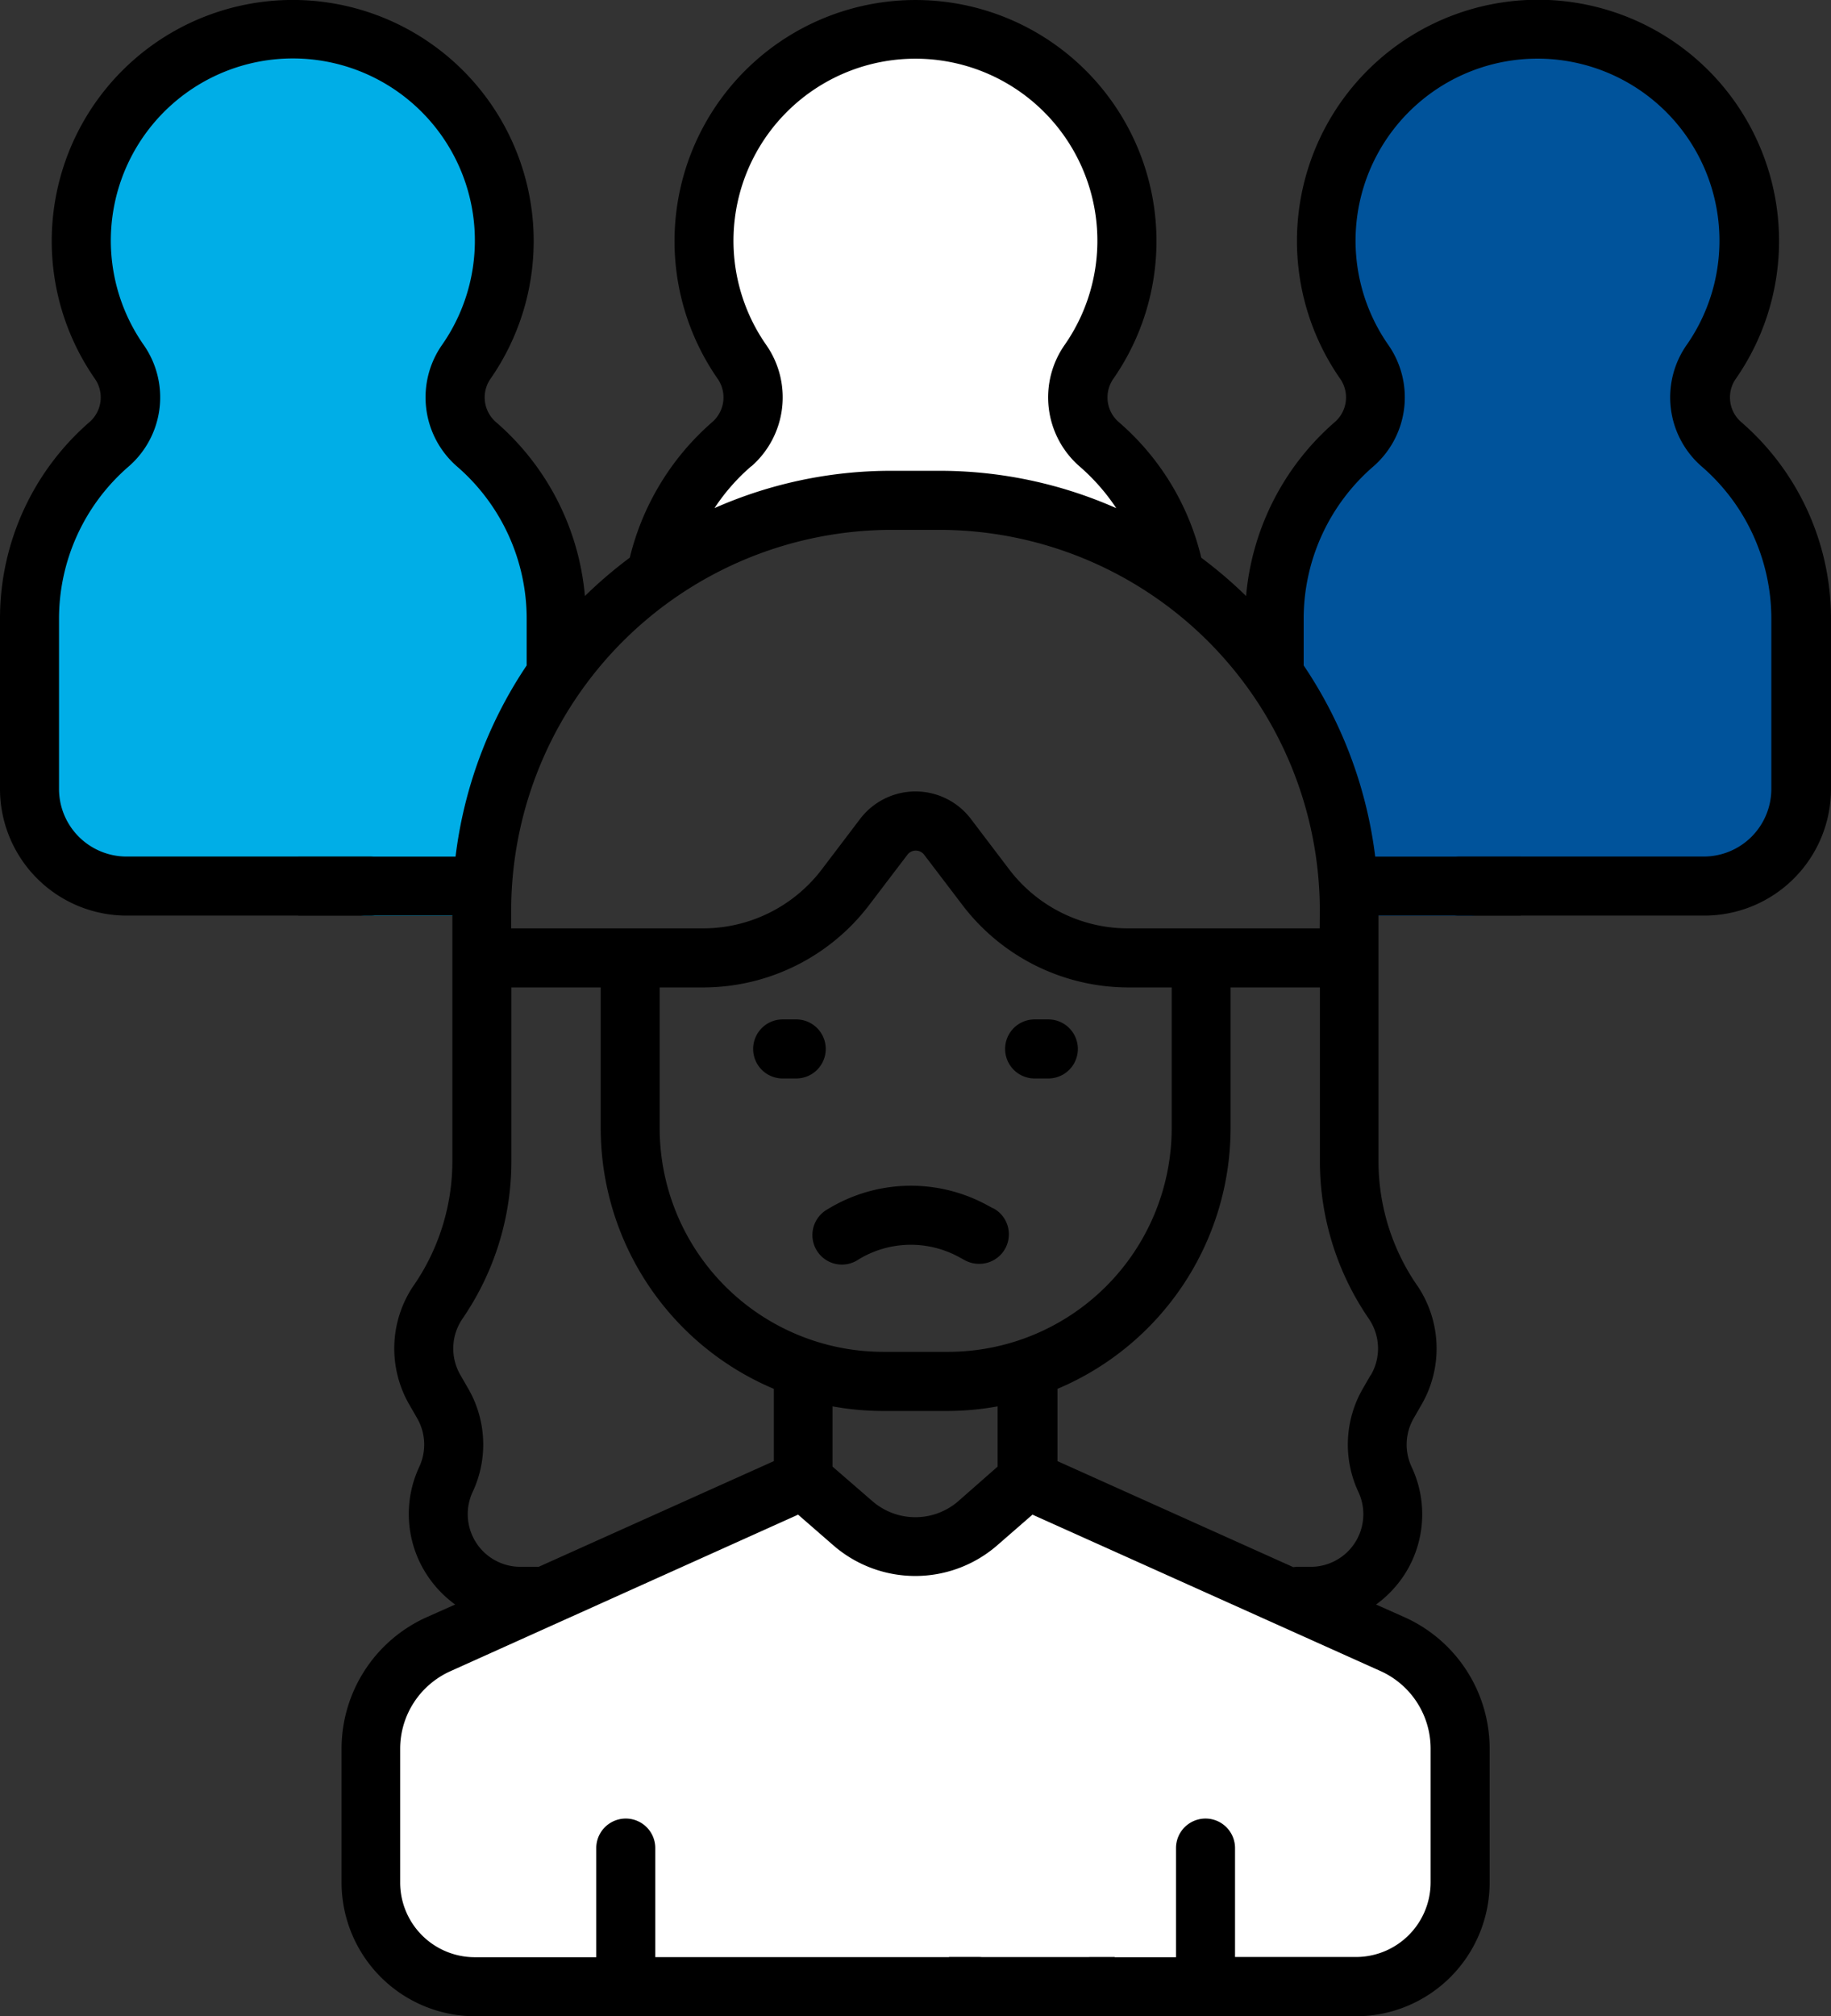
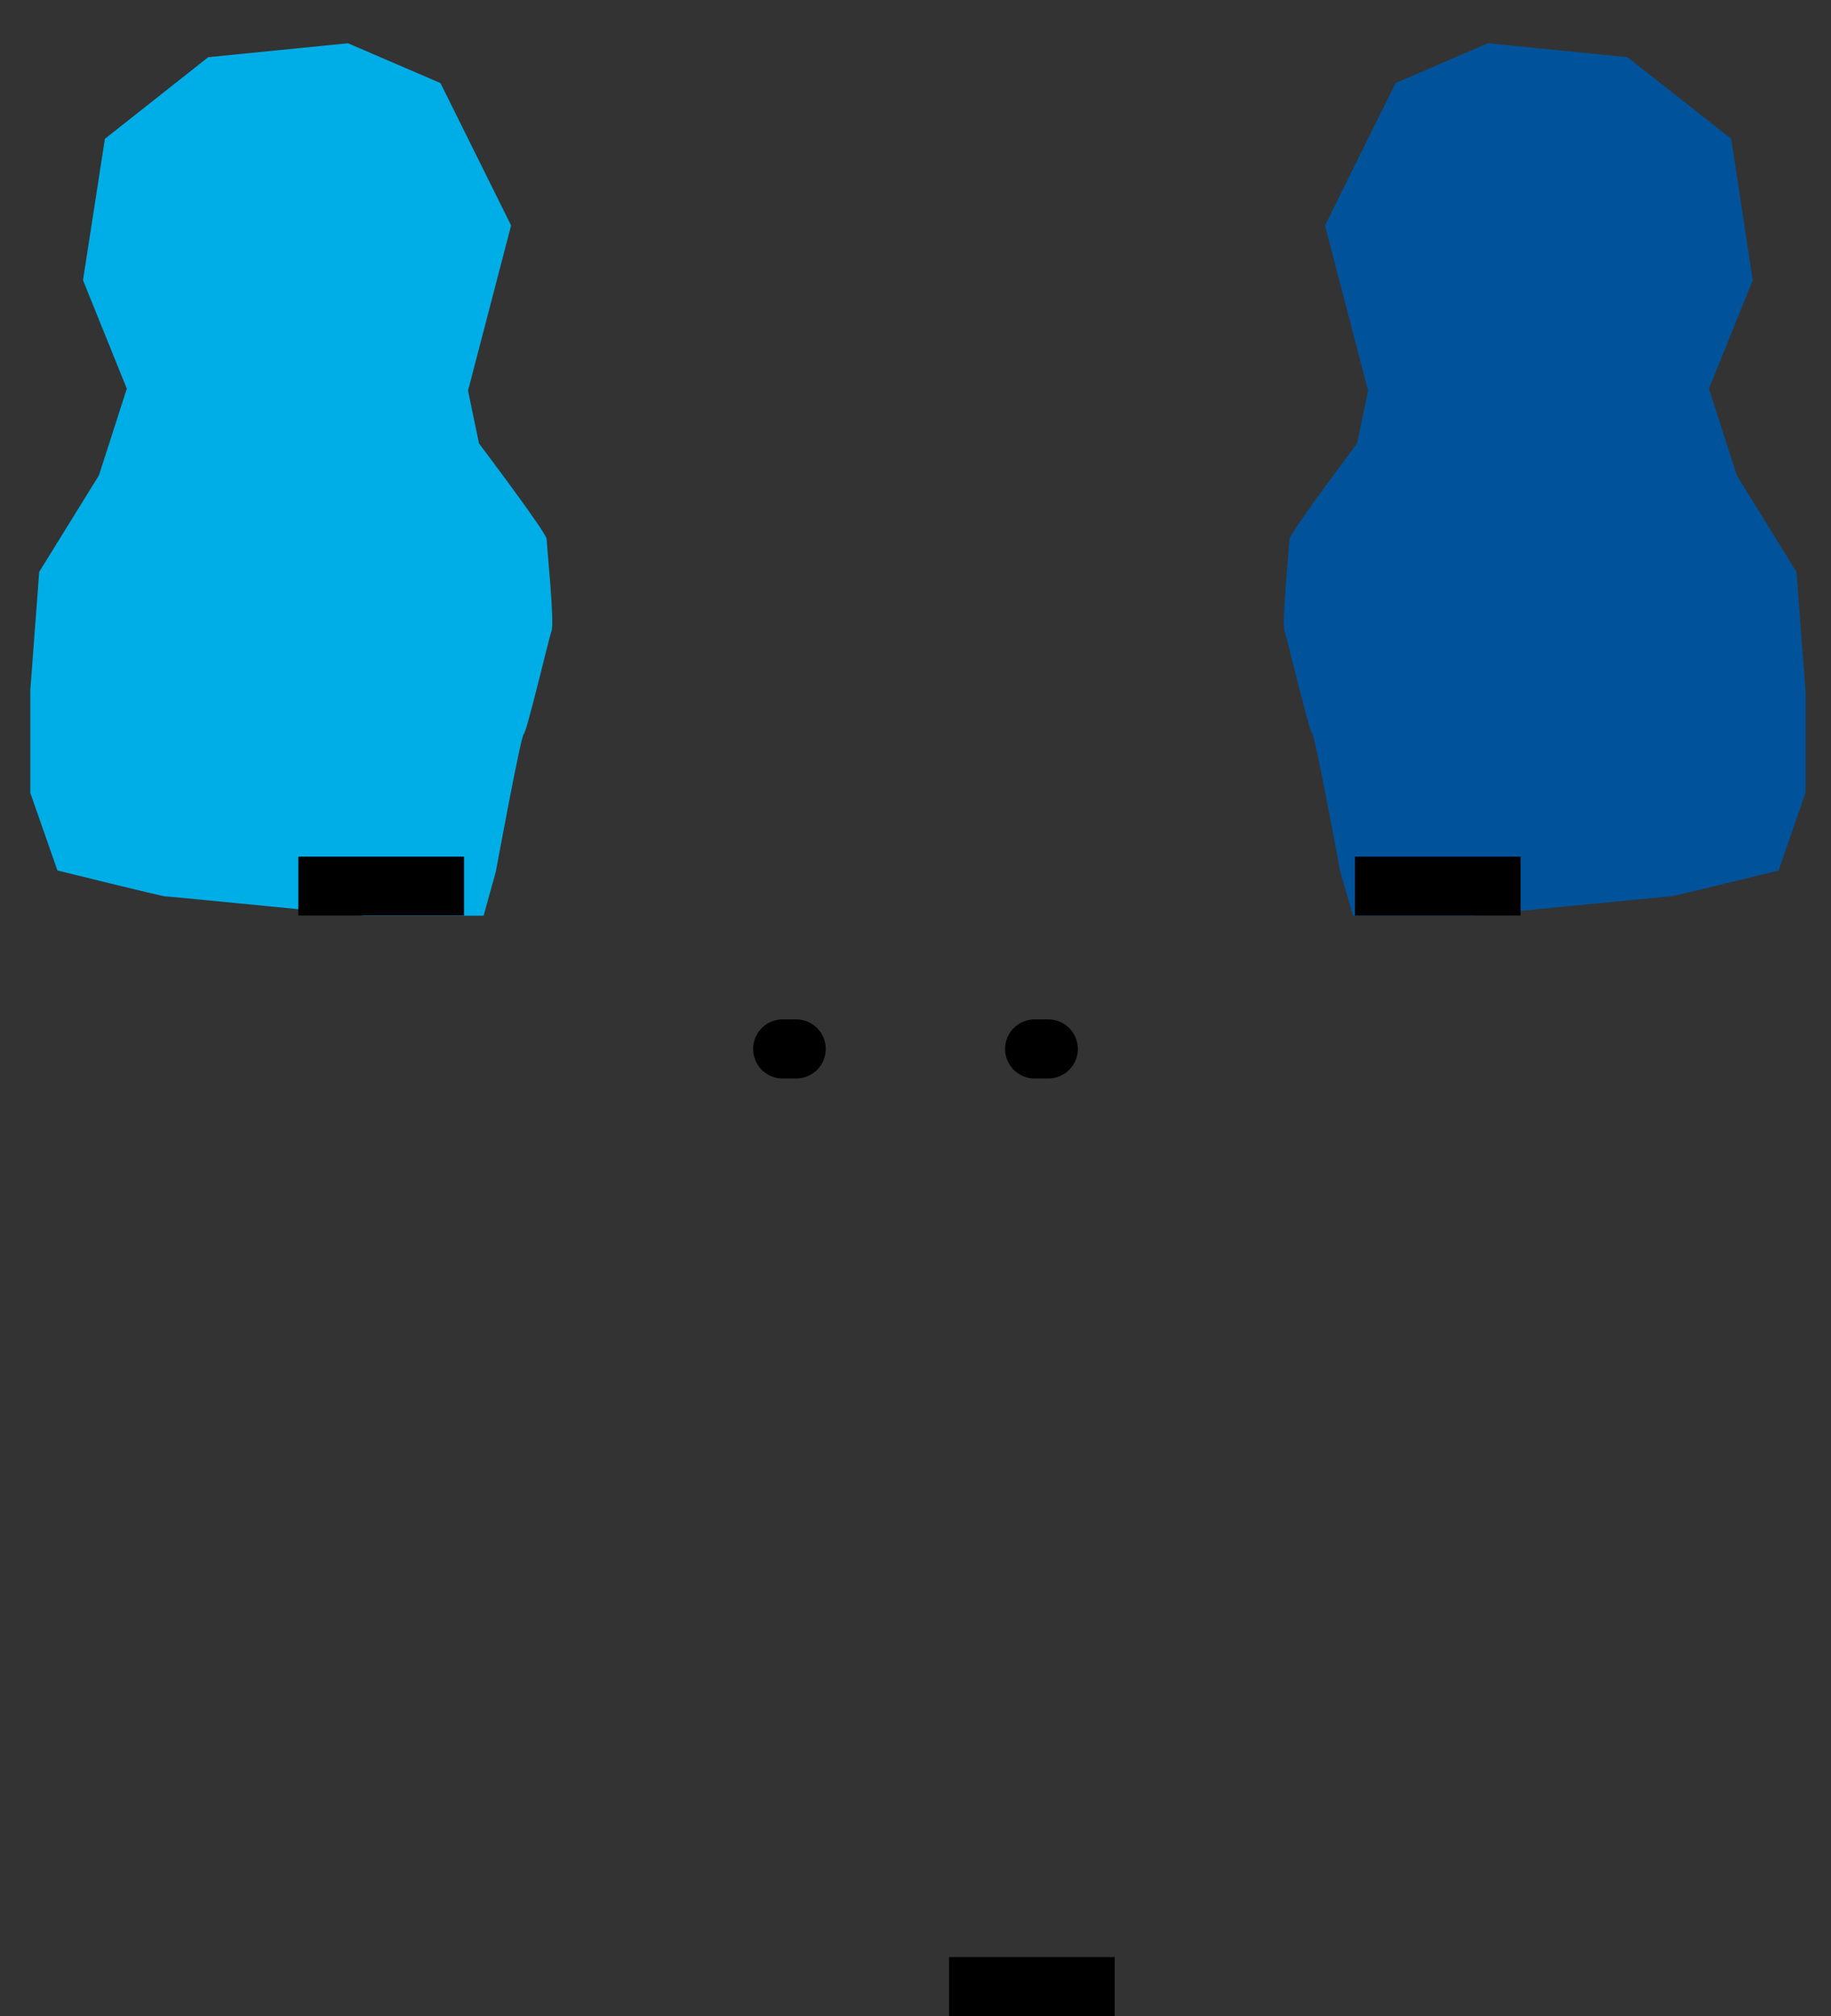
<svg xmlns="http://www.w3.org/2000/svg" id="Layer_1" data-name="Layer 1" viewBox="0 0 255 280.64">
  <rect x="0" y="0" width="255" height="280.64" fill="#333333" stroke="none" />
  <defs>
    <style>.cls-1{fill:#00539b;}.cls-2{fill:#00aee7;}.cls-3{fill:#fff;}</style>
  </defs>
  <path class="cls-1" d="M318.65,240.48s-3.47-18.84-3.88-19.12S311.3,208.2,310.89,207s.69-11.92.69-12.75S321,180.9,321,180.9l1.53-7.34-6-23,9.84-19.82,12.88-5.54,19.4,1.94L373.1,138.5l3,19.68-6.1,15.1,3.88,12.06,8.31,13.44,1.25,16.48v14.27l-3.74,10.81s-14.55,3.6-15,3.6-27.73,2.69-27.73,2.69H320.44Z" transform="translate(-132 -119.18)" />
  <path class="cls-2" d="M201.06,240.48s3.46-18.84,3.88-19.12,3.46-13.16,3.88-14.41-.69-11.92-.69-12.75-9.42-13.3-9.42-13.3l-1.53-7.34,6-23-9.84-19.82-12.88-5.54L161,127.14,146.61,138.5l-3.05,19.68,6.1,15.1-3.88,12.06-8.32,13.44-1.24,16.48v14.27L140,240.34s14.55,3.6,15,3.6,27.73,2.69,27.73,2.69h16.62Z" transform="translate(-132 -119.18)" />
-   <path class="cls-3" d="M226.51,194.48s36.85-15.24,67.34,2.49c0,0-5.27-16.07-9.42-18.56a75.94,75.94,0,0,1,4.71-26.88s-6.65-32.42-32.43-27.44-29.37,29.65-20.78,46.84Z" transform="translate(-132 -119.18)" />
-   <path class="cls-3" d="M242.58,326.66l-48.49,21.06-6.93,6.37-3,11.92,1.94,20.51,5.54,8.86L266,399.82h18.35l45.2-6,5.3-11.22L333.72,367l-.11-9.77-6.34-8.62-24.62-9.36-24-11.32-4.05-.11-9.25,7h-8.11s-4.26-3.33-4.88-3.43-10.18-4.68-10.18-4.68" transform="translate(-132 -119.18)" />
-   <path d="M374.43,177.87a4.54,4.54,0,0,1-.63-6.05,33.57,33.57,0,1,0-55.21,0,4.55,4.55,0,0,1-.63,6.05,36.22,36.22,0,0,0-12.42,24.27,60.94,60.94,0,0,0-6.24-5.33,35.93,35.93,0,0,0-11.56-18.94,4.54,4.54,0,0,1-.63-6.05,33.56,33.56,0,1,0-55.22,0,4.55,4.55,0,0,1-.63,6.05,36.42,36.42,0,0,0-11.55,18.93,61.15,61.15,0,0,0-6.25,5.34A36.18,36.18,0,0,0,201,177.87a4.55,4.55,0,0,1-.63-6.05,33.56,33.56,0,1,0-55.21,0,4.55,4.55,0,0,1-.63,6.05A36.19,36.19,0,0,0,132,205.3V229a17.64,17.64,0,0,0,17.62,17.62h34a4.11,4.11,0,1,0,0-8.22h-34a9.41,9.41,0,0,1-9.4-9.4V205.3a28,28,0,0,1,9.72-21.21,12.74,12.74,0,0,0,2-17,25.35,25.35,0,1,1,41.69,0,12.75,12.75,0,0,0,2,17,28,28,0,0,1,9.72,21.21v6.5A60.87,60.87,0,0,0,195,245.93v34.84a30.5,30.5,0,0,1-5.3,17.21l-.11.15a15.6,15.6,0,0,0-.53,16.65l1,1.74a7.34,7.34,0,0,1,.33,6.83,15.48,15.48,0,0,0,1,14.93,15.72,15.72,0,0,0,4,4.23l-4,1.78a20.07,20.07,0,0,0-11.82,18.27v18.65a18.63,18.63,0,0,0,18.61,18.61h70.22a4.12,4.12,0,0,0,0-8.23H223.26V376.41a4.11,4.11,0,1,0-8.22,0V391.6H198.12a10.4,10.4,0,0,1-10.39-10.39V362.56a11.84,11.84,0,0,1,7-10.77L243.15,330l5,4.35a17.4,17.4,0,0,0,22.64,0l5-4.35,48.45,21.76a11.84,11.84,0,0,1,7,10.77v18.65a10.4,10.4,0,0,1-10.39,10.39H304V376.41a4.11,4.11,0,1,0-8.22,0V391.6H284a4.11,4.11,0,1,0,0,8.22h36.85a18.63,18.63,0,0,0,18.61-18.61V362.56a20.07,20.07,0,0,0-11.82-18.27l-4-1.78a15.72,15.72,0,0,0,4-4.23,15.48,15.48,0,0,0,.95-14.93,7.34,7.34,0,0,1,.33-6.83l1-1.74a15.6,15.6,0,0,0-.53-16.65l-.11-.15a30.5,30.5,0,0,1-5.3-17.21V245.93a60.87,60.87,0,0,0-10.42-34.13v-6.5a28,28,0,0,1,9.72-21.21,12.75,12.75,0,0,0,2-17,25.34,25.34,0,1,1,41.69,0,12.74,12.74,0,0,0,2,17,28,28,0,0,1,9.72,21.21V229a9.41,9.41,0,0,1-9.4,9.4H335.15a4.11,4.11,0,1,0,0,8.22h34.23A17.64,17.64,0,0,0,387,229V205.3a36.19,36.19,0,0,0-12.57-27.43Zm-137.79,6.22a12.75,12.75,0,0,0,2-17,25.34,25.34,0,1,1,41.7,0,12.74,12.74,0,0,0,2,17,28.53,28.53,0,0,1,5.12,5.82,60.86,60.86,0,0,0-24.68-5.2h-6.62a60.87,60.87,0,0,0-24.65,5.19,27.93,27.93,0,0,1,5.1-5.81ZM206.72,337.26h-2.26a7.33,7.33,0,0,1-6.63-10.43,15.53,15.53,0,0,0-.69-14.49l-1-1.74a7.33,7.33,0,0,1,.25-7.84l.1-.15a38.69,38.69,0,0,0,6.73-21.84V256.62h12.44v19.6a39.4,39.4,0,0,0,24.11,36.27v10.06L207,337.27ZM264,307.34h-9a31.16,31.16,0,0,1-31.13-31.12v-19.6H230a29.09,29.09,0,0,0,23-11.41l5.38-7.07a1.47,1.47,0,0,1,2.32,0l5.38,7.07a29.09,29.09,0,0,0,23,11.41h6.1v19.6A31.16,31.16,0,0,1,264,307.34Zm1.42,20.82a9.13,9.13,0,0,1-11.88,0l-5.6-4.85v-8.38a39.59,39.59,0,0,0,7,.64h9a39.59,39.59,0,0,0,7-.64v8.38Zm57.45-17.56-1,1.74a15.55,15.55,0,0,0-.69,14.5,7.32,7.32,0,0,1-6.63,10.42h-1.83a4,4,0,0,0-.6.05l-32.85-14.76V312.49a39.4,39.4,0,0,0,24.11-36.27v-19.6h12.44v24.15a38.69,38.69,0,0,0,6.73,21.84l.1.15a7.33,7.33,0,0,1,.25,7.84Zm-7.08-62.2H289.05a20.8,20.8,0,0,1-16.47-8.17l-5.37-7.07a9.69,9.69,0,0,0-15.42,0l-5.37,7.07A20.8,20.8,0,0,1,230,248.4H203.19v-2.47a53.05,53.05,0,0,1,53-53h6.62a53.05,53.05,0,0,1,53,53Z" transform="translate(-132 -119.18)" />
  <path d="M247,265.18a4.11,4.11,0,0,0-4.11-4.11H241a4.11,4.11,0,1,0,0,8.22h1.91A4.11,4.11,0,0,0,247,265.18Z" transform="translate(-132 -119.18)" />
  <path d="M278,261.07h-1.91a4.11,4.11,0,0,0,0,8.22H278a4.11,4.11,0,0,0,0-8.22Z" transform="translate(-132 -119.18)" />
-   <path d="M270.29,287.36l-.94-.51a22.21,22.21,0,0,0-22.07.63,4.11,4.11,0,1,0,4.29,7,14,14,0,0,1,13.88-.39l.94.51a4.15,4.15,0,0,0,1.95.49,4.11,4.11,0,0,0,2-7.73Z" transform="translate(-132 -119.18)" />
  <rect x="132.17" y="272.4" width="23.07" height="8.21" />
  <rect x="188.7" y="119.23" width="23.07" height="8.2" />
  <rect x="41.55" y="119.23" width="23.07" height="8.2" />
</svg>